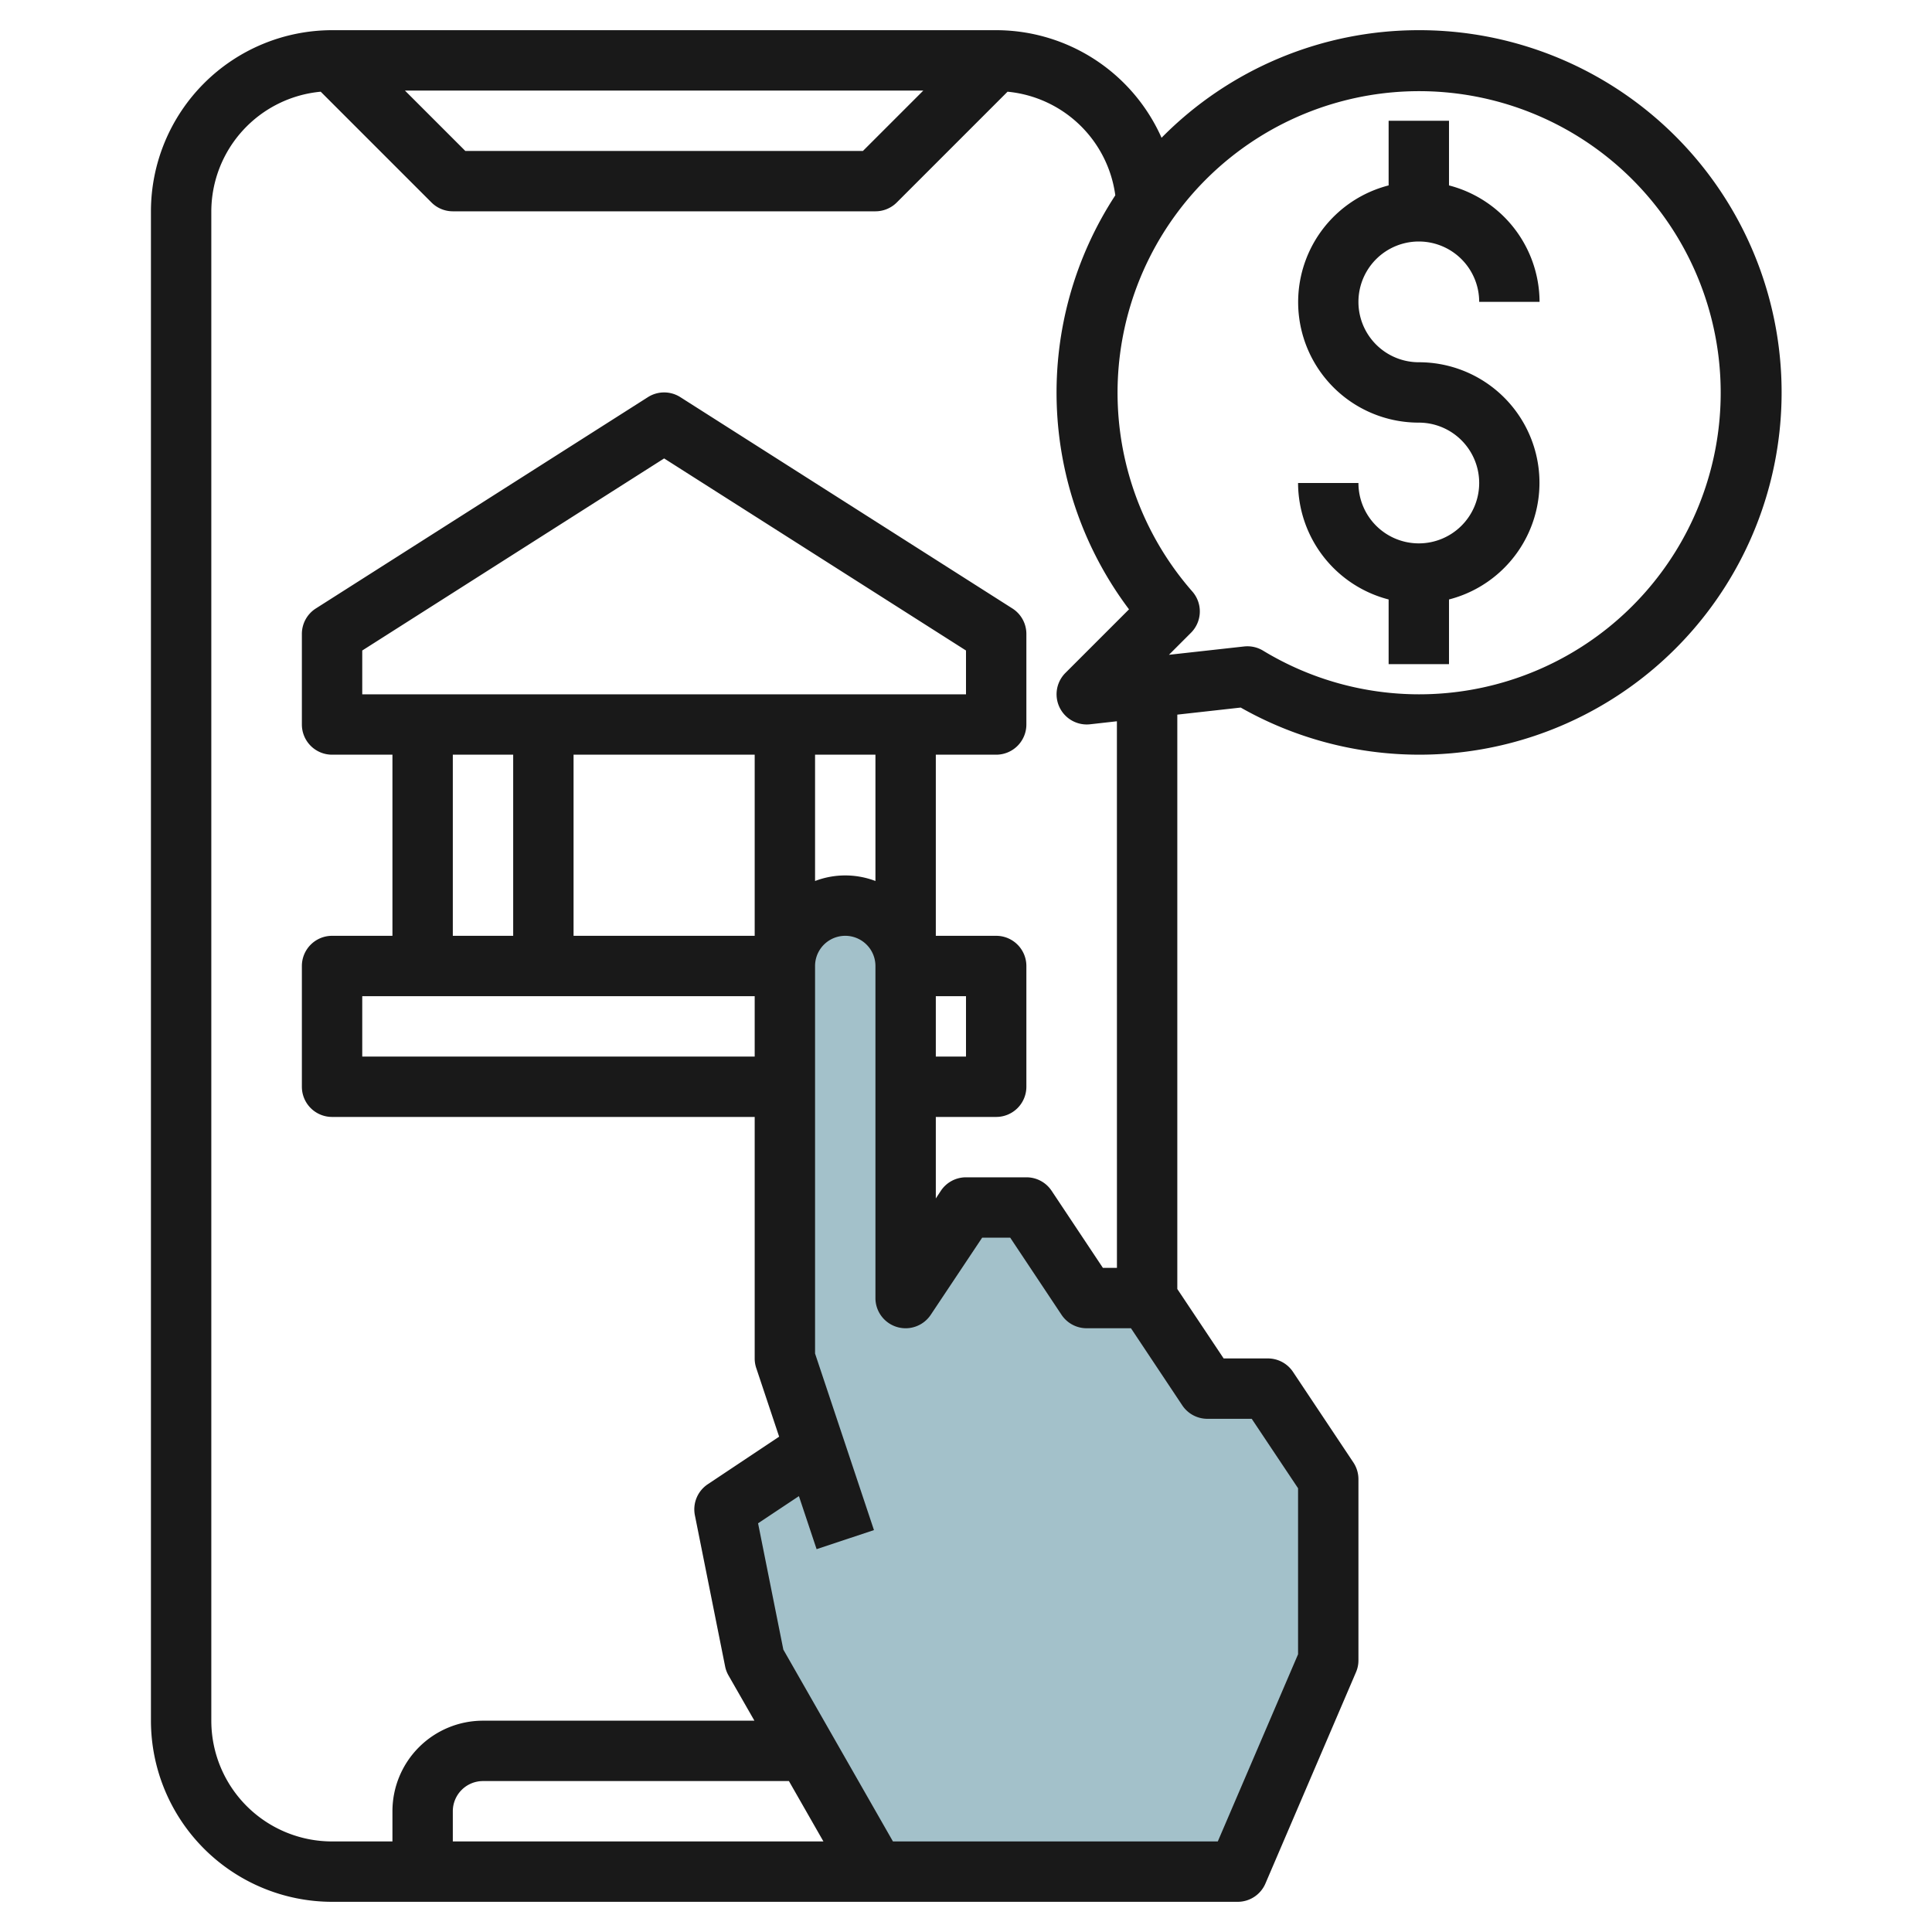
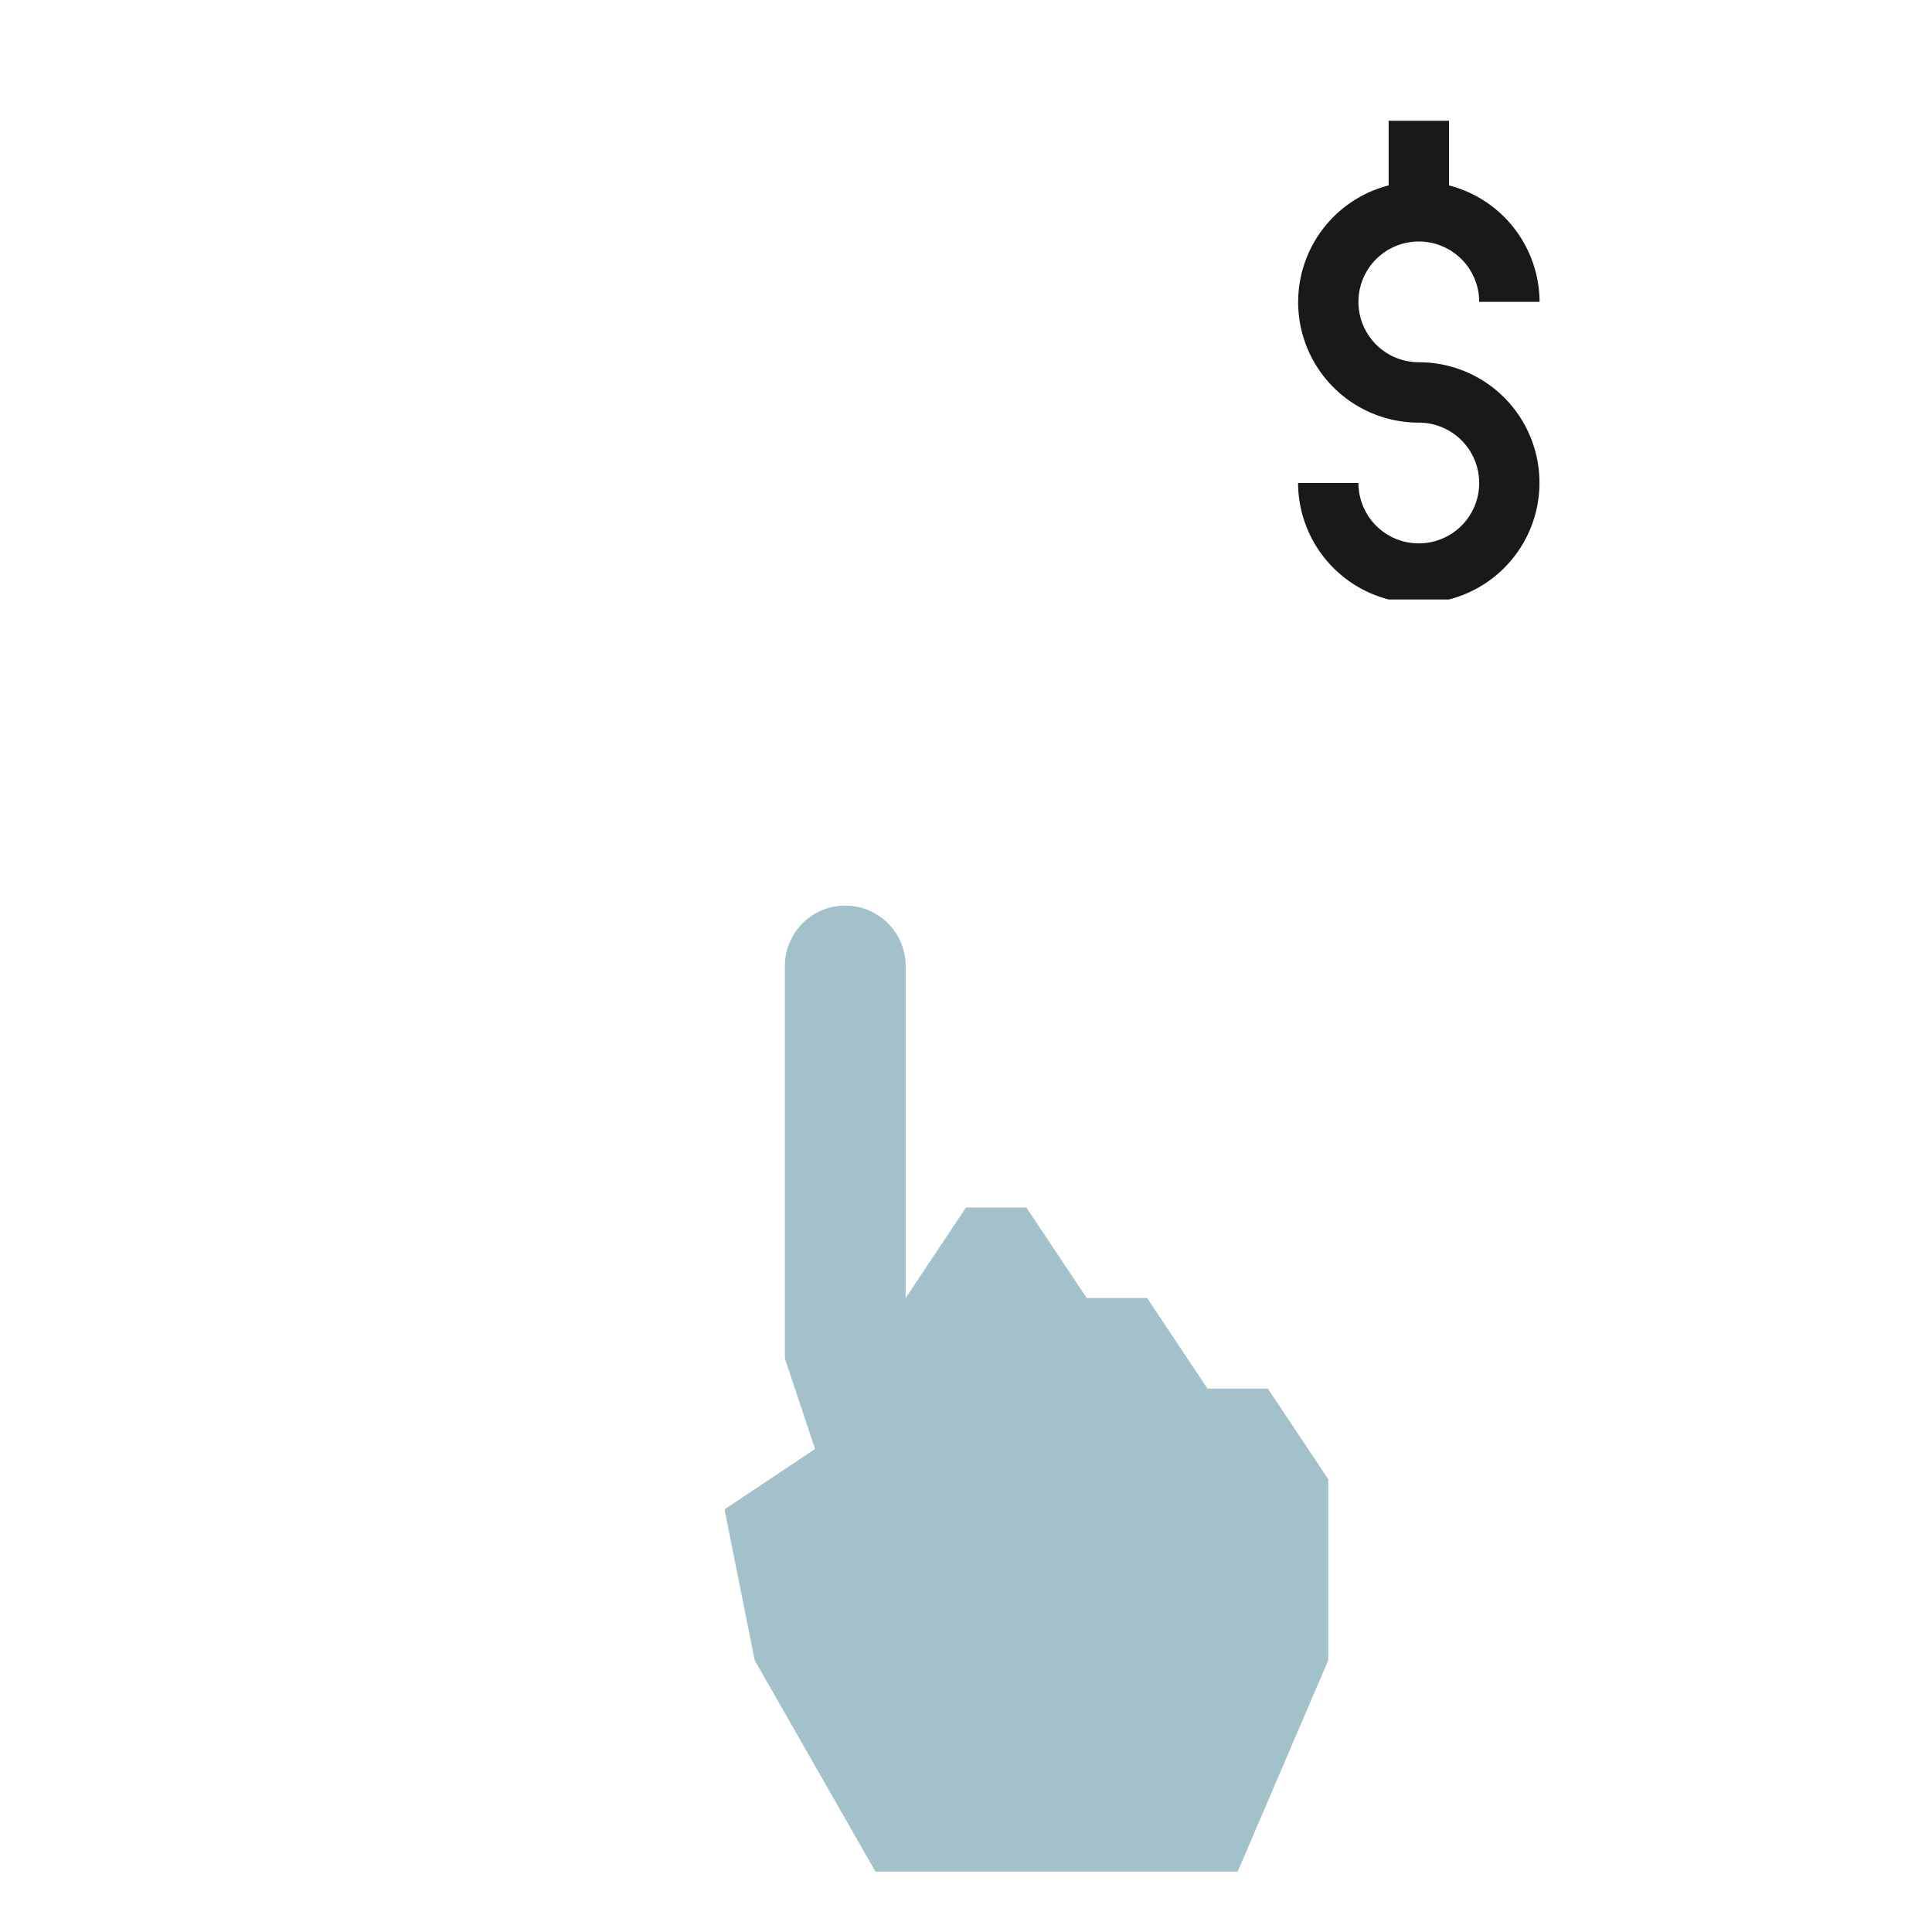
<svg xmlns="http://www.w3.org/2000/svg" id="Layer_3" data-name="Layer 3" viewBox="0 0 64 64" width="512" height="512">
  <path d="M42,46H40l-2-3H36l-2-3H32l-2,3V32a2,2,0,0,0-4,0V45l1,3-3,2,1,5,4,7H41l3-7V49Z" style="fill:#a3c1ca" />
-   <path d="M47,1a11.957,11.957,0,0,0-8.522,3.564A6,6,0,0,0,33,1H11A6.006,6.006,0,0,0,5,7V57a6.006,6.006,0,0,0,6,6H41a1,1,0,0,0,.919-.606l3-7A.985.985,0,0,0,45,55V49a1.006,1.006,0,0,0-.168-.555l-2-3A1,1,0,0,0,42,45H40.535L39,42.7V23.673l2.1-.234A12,12,0,1,0,47,1ZM30.586,3l-2,2H15.414l-2-2ZM27.277,61H15V60a1,1,0,0,1,1-1H26.134ZM40,47h1.465L43,49.3V54.8L40.341,61H29.58l-3.631-6.355-.837-4.184,1.353-.9.586,1.757,1.9-.632L27,44.838V32a1,1,0,0,1,2,0V43a1,1,0,0,0,1.832.555L32.535,41h.93l1.7,2.555A1,1,0,0,0,36,44h1.465l1.7,2.555A1,1,0,0,0,40,47ZM31,33h1v2H31Zm-2-3.816a2.809,2.809,0,0,0-2,0V25h2ZM25,25v6H19V25ZM12,23V21.549l10-6.363,10,6.363V23Zm5,2v6H15V25Zm8,8v2H12V33Zm12,9h-.465l-1.7-2.555A1,1,0,0,0,34,39H32a1,1,0,0,0-.832.445L31,39.7V37h2a1,1,0,0,0,1-1V32a1,1,0,0,0-1-1H31V25h2a1,1,0,0,0,1-1V21a1,1,0,0,0-.463-.844l-11-7a1,1,0,0,0-1.074,0l-11,7A1,1,0,0,0,10,21v3a1,1,0,0,0,1,1h2v6H11a1,1,0,0,0-1,1v4a1,1,0,0,0,1,1H25v8a1,1,0,0,0,.051.316l.759,2.276-2.365,1.576A1,1,0,0,0,23.02,50.2l1,5a1.007,1.007,0,0,0,.112.3l.859,1.5H16a3,3,0,0,0-3,3v1H11a4,4,0,0,1-4-4V7a3.992,3.992,0,0,1,3.624-3.962l3.669,3.669A1,1,0,0,0,15,7H29a1,1,0,0,0,.707-.293l3.669-3.669a3.981,3.981,0,0,1,3.57,3.432A11.941,11.941,0,0,0,37.4,20.185l-2.108,2.108a1,1,0,0,0,.817,1.7l.89-.1ZM47,23a9.969,9.969,0,0,1-5.16-1.447,1,1,0,0,0-.517-.144,1.032,1.032,0,0,0-.111.006l-2.489.276.73-.73a1,1,0,0,0,.044-1.367A9.99,9.99,0,1,1,47,23Z" style="fill:#191919" />
-   <path d="M47,8a2,2,0,0,1,2,2h2a4,4,0,0,0-3-3.858V4H46V6.142A3.992,3.992,0,0,0,47,14a2,2,0,1,1-2,2H43a4,4,0,0,0,3,3.858V22h2V19.858A3.992,3.992,0,0,0,47,12a2,2,0,0,1,0-4Z" style="fill:#191919" />
+   <path d="M47,8a2,2,0,0,1,2,2h2a4,4,0,0,0-3-3.858V4H46V6.142A3.992,3.992,0,0,0,47,14a2,2,0,1,1-2,2H43a4,4,0,0,0,3,3.858h2V19.858A3.992,3.992,0,0,0,47,12a2,2,0,0,1,0-4Z" style="fill:#191919" />
</svg>